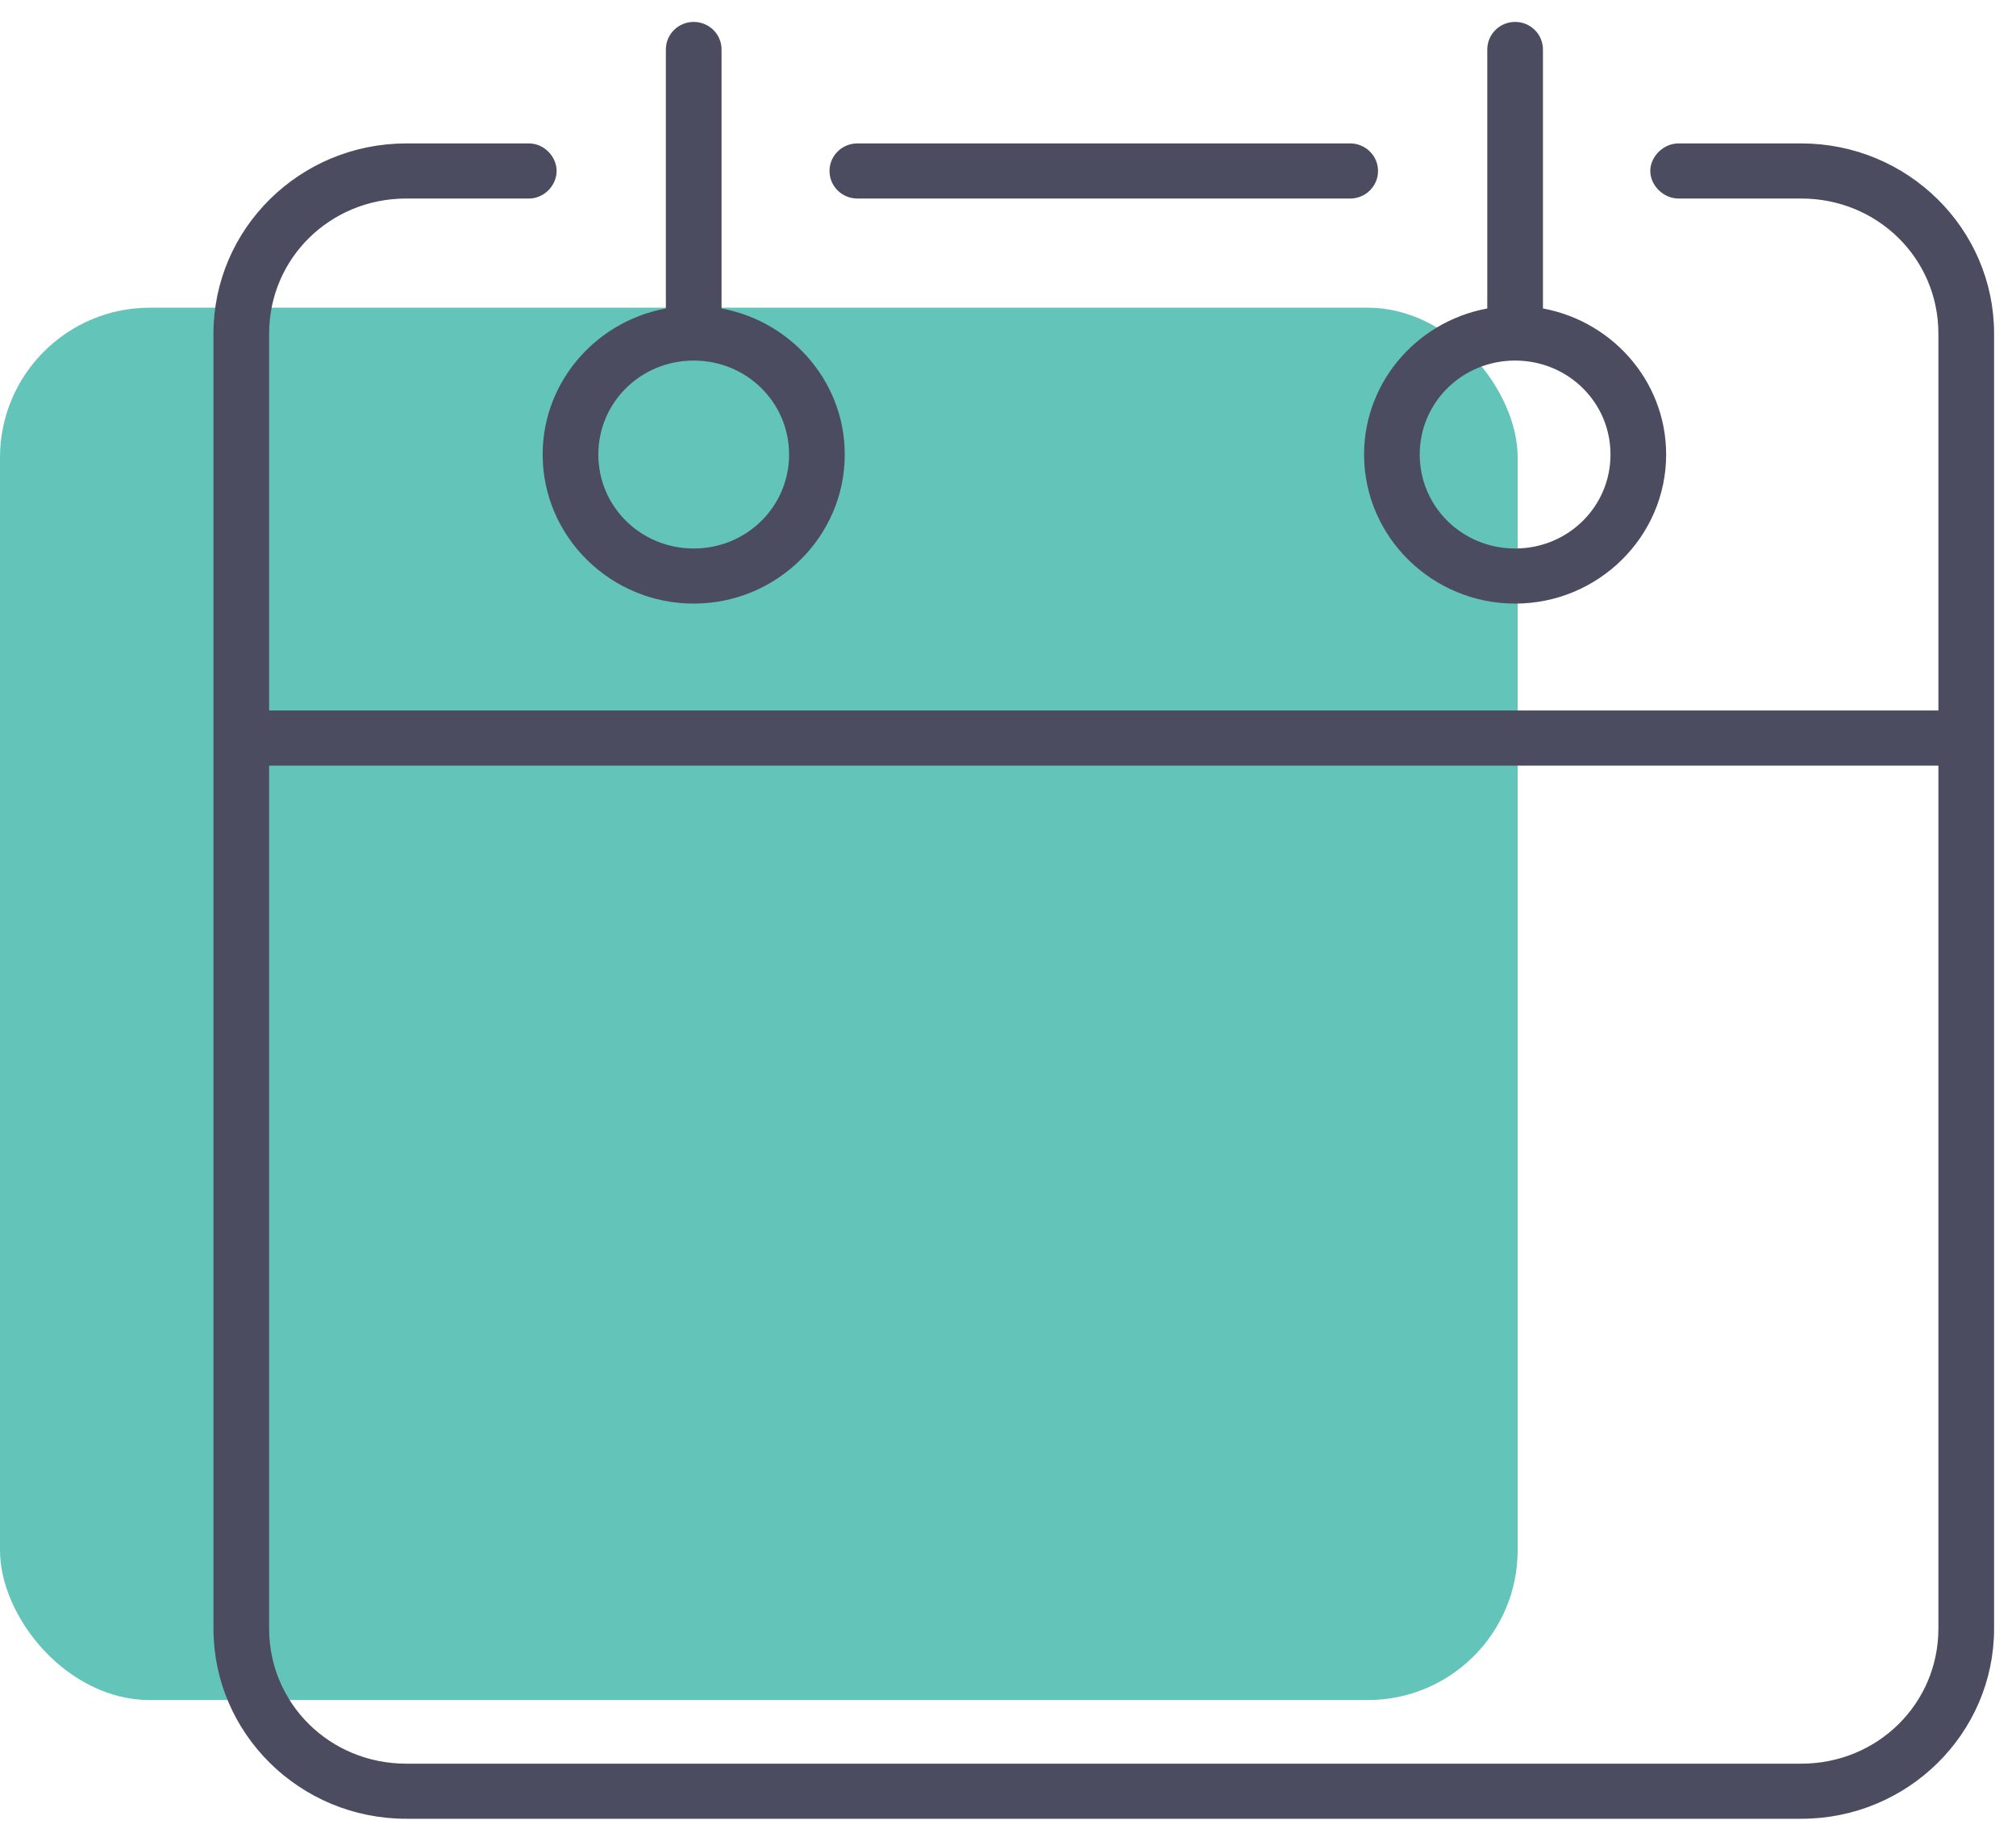
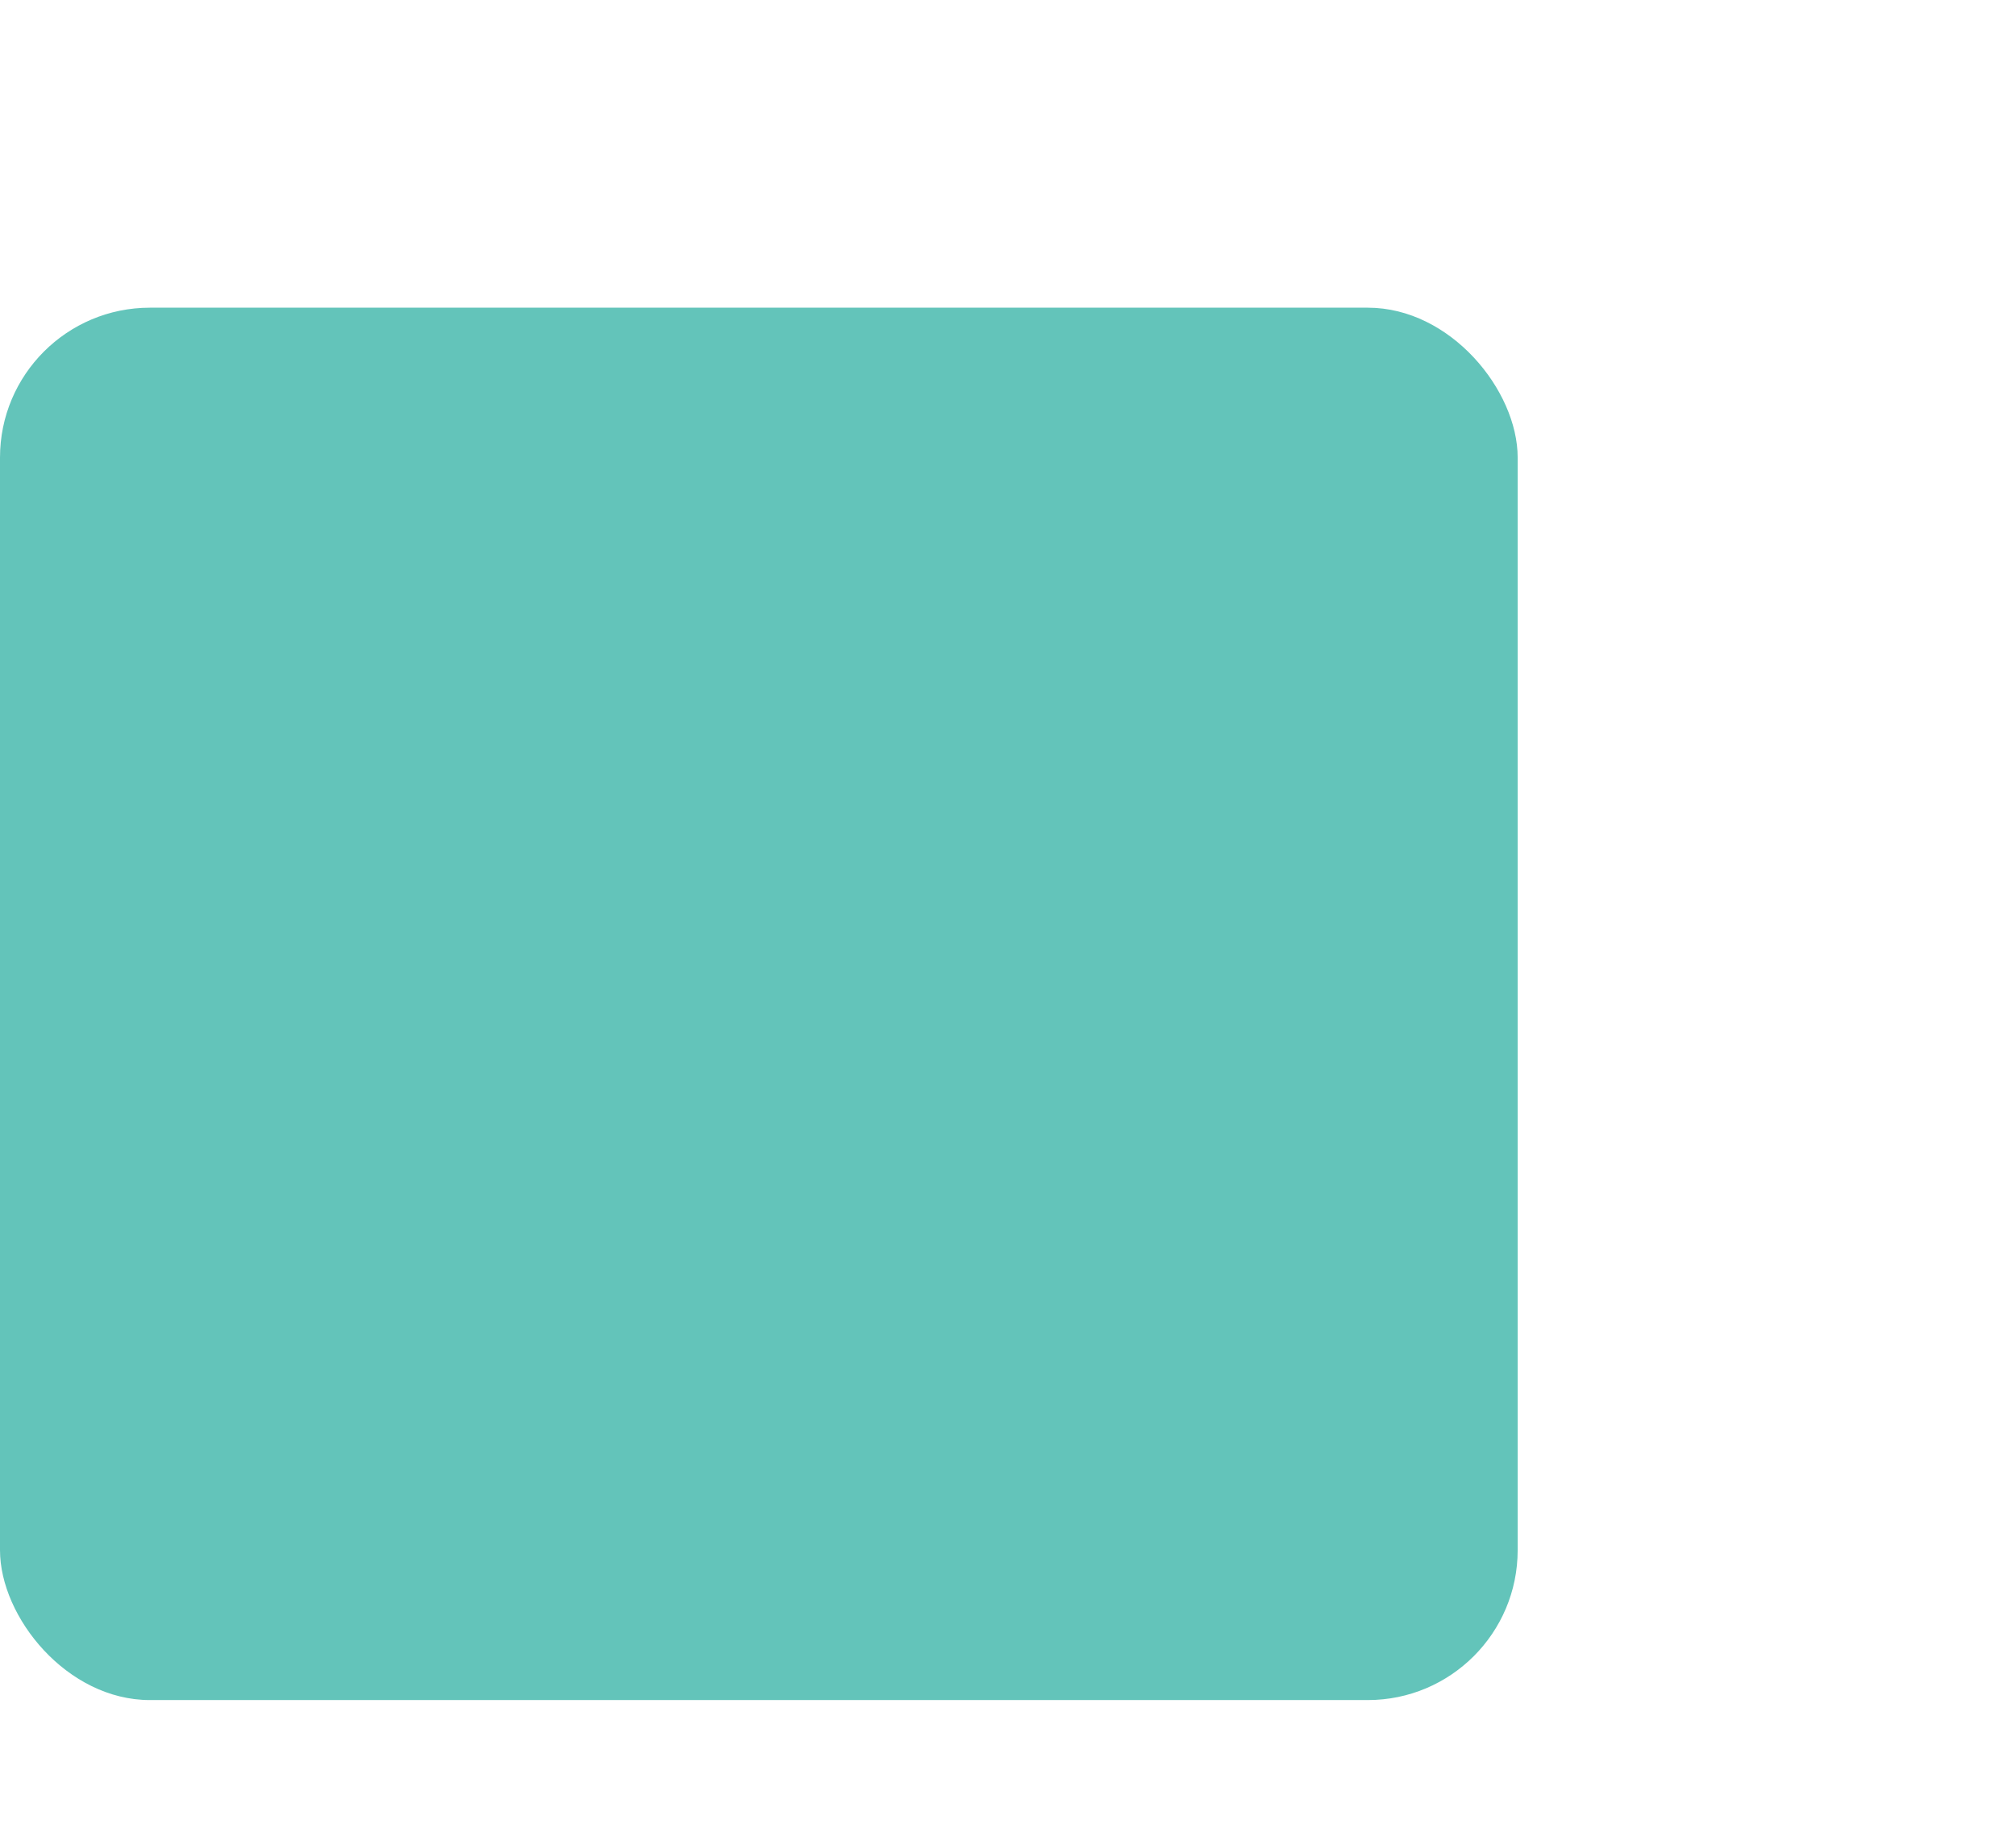
<svg xmlns="http://www.w3.org/2000/svg" width="69px" height="63px" viewBox="0 0 69 63" version="1.1">
  <title>78655EE2-8338-433B-B887-505B1F35715D</title>
  <desc>Created with sketchtool.</desc>
  <defs />
  <g id="Commercial" stroke="none" stroke-width="1" fill="none" fill-rule="evenodd">
    <g id="Commercial-Page-v.2" transform="translate(-486, -2066)">
      <g id="Group-12-Copy" transform="translate(407, 2037)">
        <g id="Group-13" transform="translate(79, 30)">
          <rect id="Rectangle" fill="#63C4BA" x="0" y="9.531" width="51.944" height="47.656" rx="5.13" />
-           <path d="M23.743,0 C23.355,0 23.04,0.31 23.04,0.693 L23.04,9.77 C20.663,10.108 18.823,12.121 18.823,14.557 C18.823,17.228 21.034,19.409 23.743,19.409 C26.452,19.409 28.663,17.228 28.663,14.557 C28.663,12.121 26.823,10.108 24.446,9.77 L24.446,0.693 C24.446,0.31 24.131,0 23.743,0 Z M51.857,0 C51.468,0 51.154,0.31 51.154,0.693 L51.154,9.77 C48.776,10.108 46.937,12.121 46.937,14.557 C46.937,17.228 49.148,19.409 51.857,19.409 C54.565,19.409 56.776,17.228 56.776,14.557 C56.776,12.121 54.937,10.108 52.559,9.77 L52.559,0.693 C52.559,0.31 52.245,0 51.857,0 Z M7.556,10.419 L7.556,54.74 C7.556,58.194 10.401,61 13.903,61 L61.652,61 C65.155,61 68,58.194 68,54.74 L68,10.419 C68,6.965 65.155,4.159 61.652,4.159 L57.457,4.159 C57.086,4.152 56.733,4.486 56.733,4.852 C56.733,5.219 57.086,5.551 57.457,5.545 L61.652,5.545 C64.399,5.545 66.594,7.71 66.594,10.419 L66.594,23.568 L8.961,23.568 L8.961,10.419 C8.961,7.71 11.156,5.545 13.903,5.545 L18.098,5.545 C18.47,5.552 18.801,5.219 18.801,4.852 C18.801,4.486 18.47,4.154 18.098,4.159 L13.903,4.159 C10.4,4.159 7.556,6.965 7.556,10.419 Z M29.344,4.159 C28.955,4.159 28.641,4.469 28.641,4.852 C28.641,5.235 28.955,5.545 29.344,5.545 L46.212,5.545 C46.6,5.545 46.915,5.235 46.915,4.852 C46.915,4.469 46.6,4.159 46.212,4.159 L29.344,4.159 Z M23.743,11.091 C25.692,11.091 27.257,12.634 27.257,14.557 C27.257,16.479 25.692,18.023 23.743,18.023 C21.794,18.023 20.229,16.479 20.229,14.557 C20.229,12.634 21.794,11.091 23.743,11.091 Z M51.857,11.091 C53.806,11.091 55.371,12.634 55.371,14.557 C55.371,16.479 53.806,18.023 51.857,18.023 C49.907,18.023 48.342,16.479 48.342,14.557 C48.342,12.634 49.907,11.091 51.857,11.091 Z M66.594,24.955 L66.594,54.74 C66.594,57.449 64.399,59.614 61.652,59.614 L13.903,59.614 C11.156,59.614 8.961,57.449 8.961,54.74 L8.961,24.955 L66.594,24.955 Z" id="Shape" stroke="#4C4C60" stroke-width="0.5" fill="#4C4C60" fill-rule="nonzero" />
        </g>
      </g>
    </g>
  </g>
</svg>